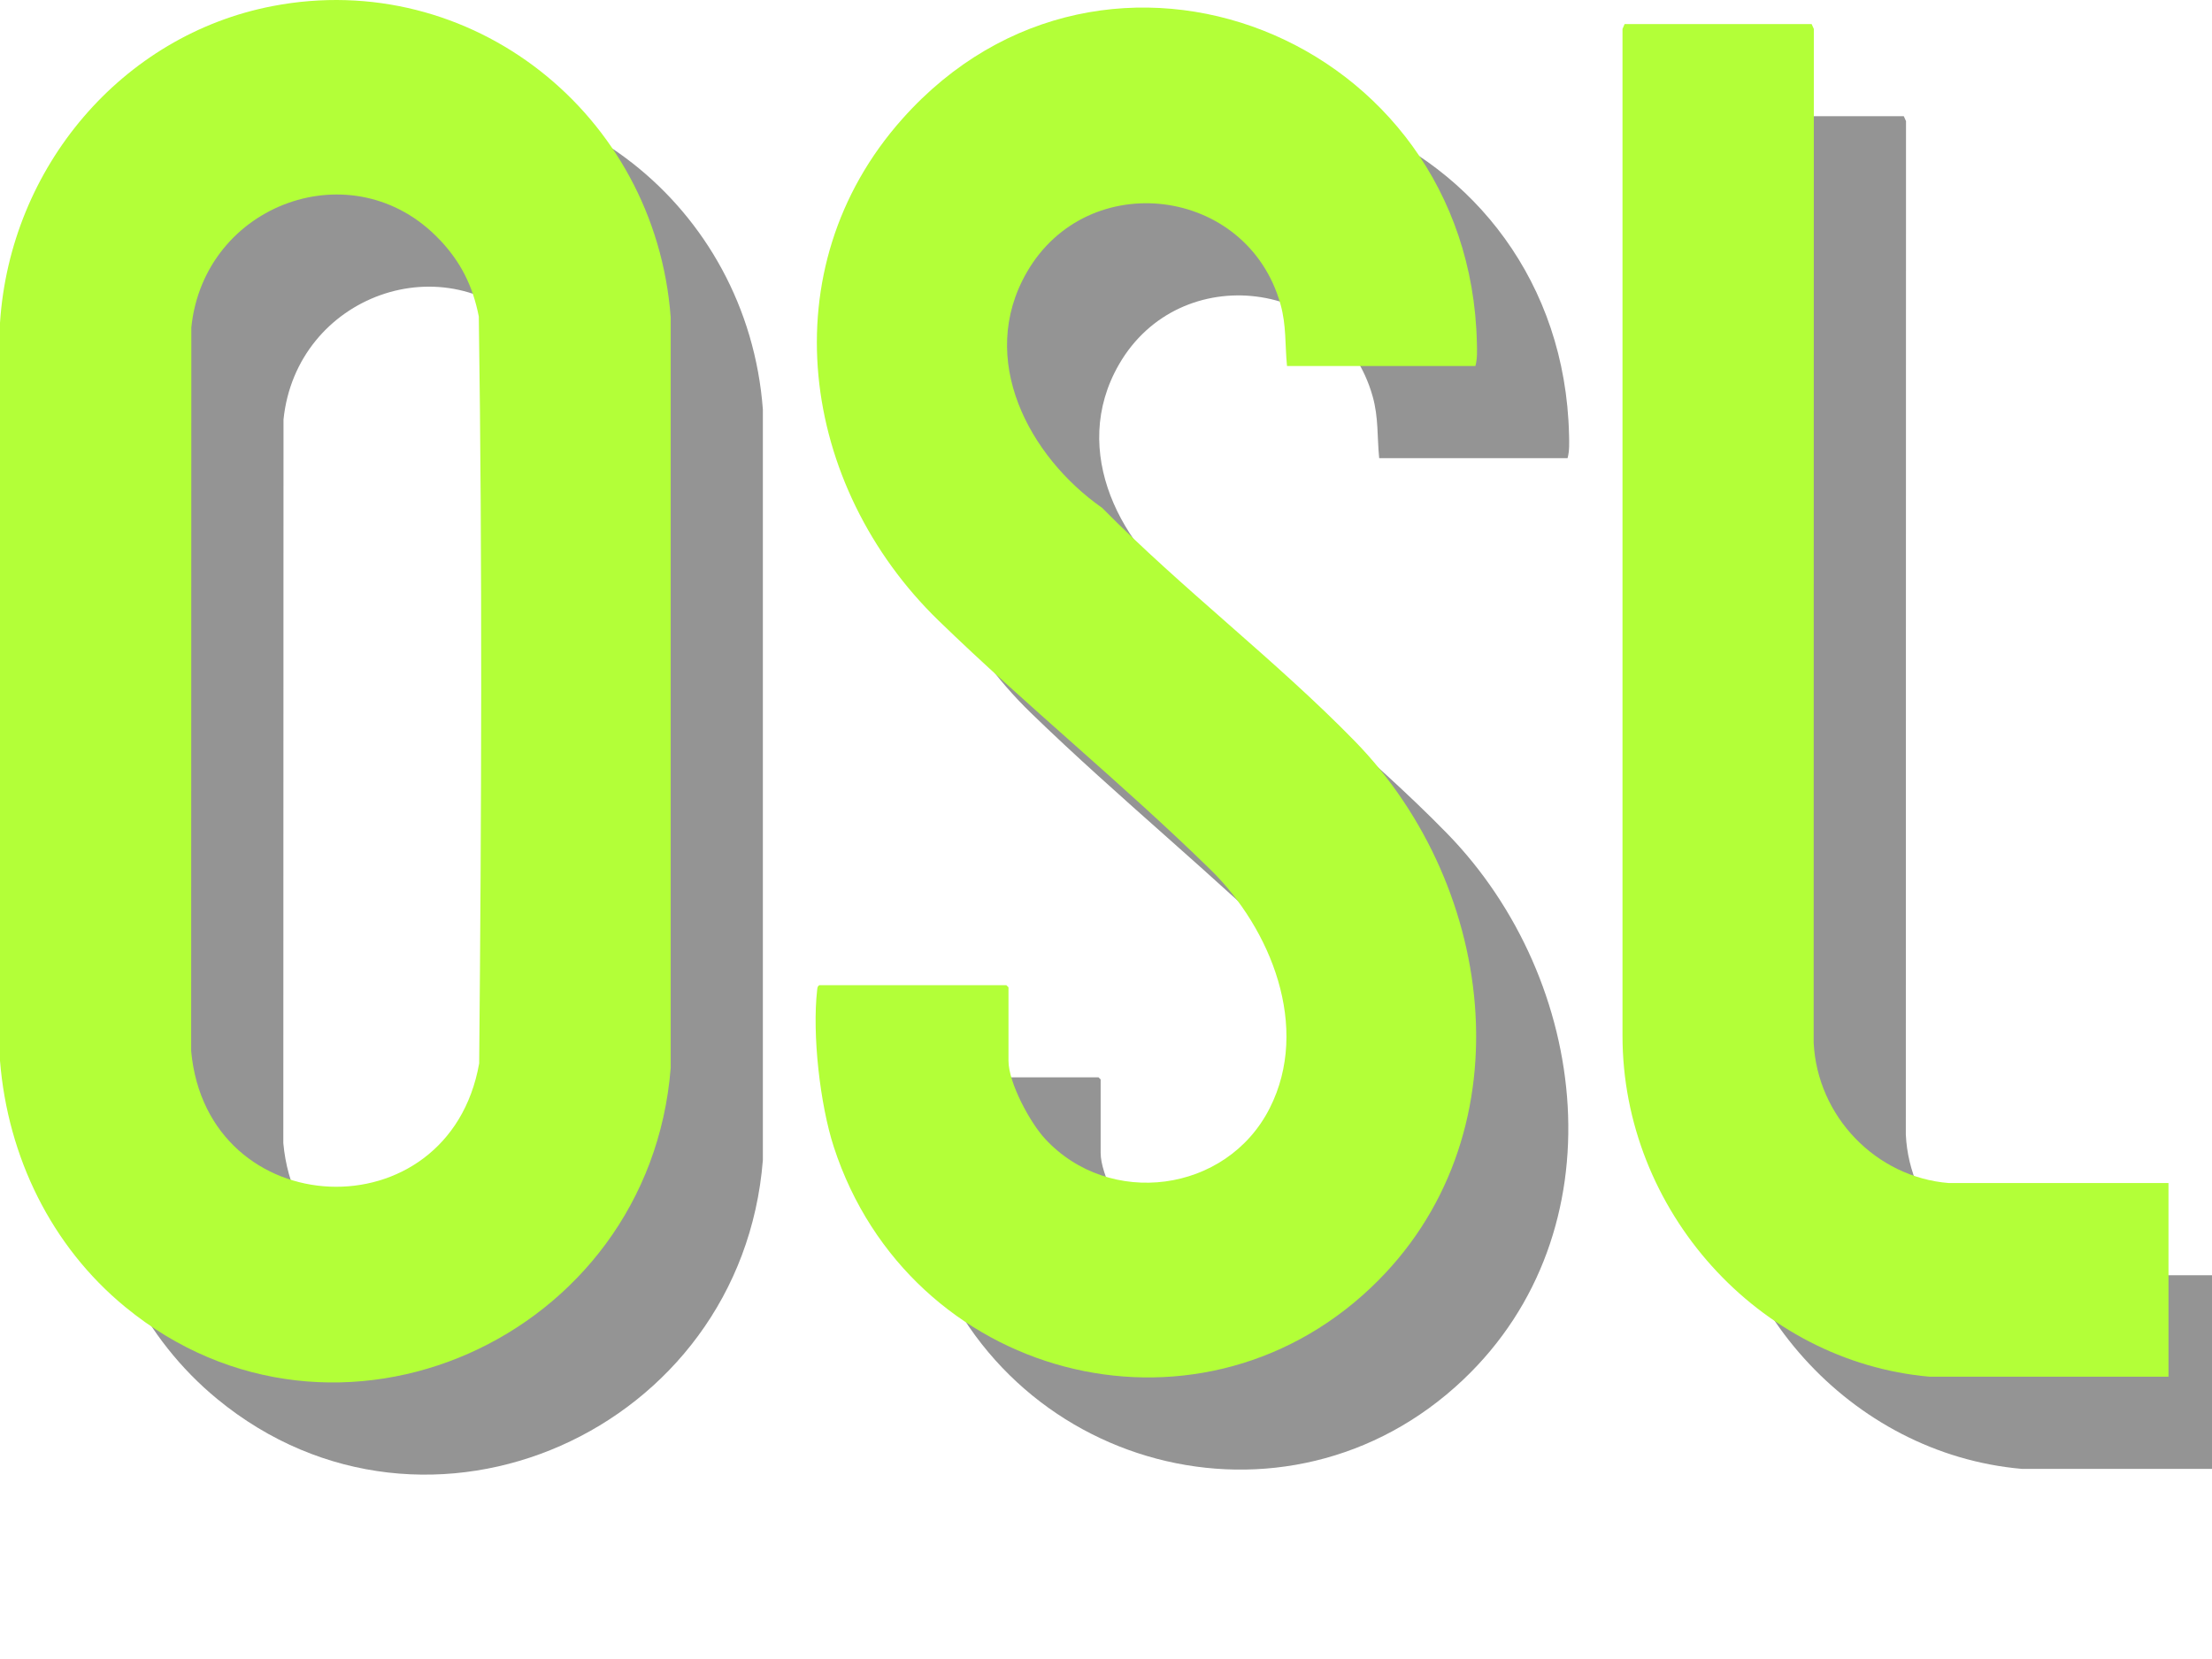
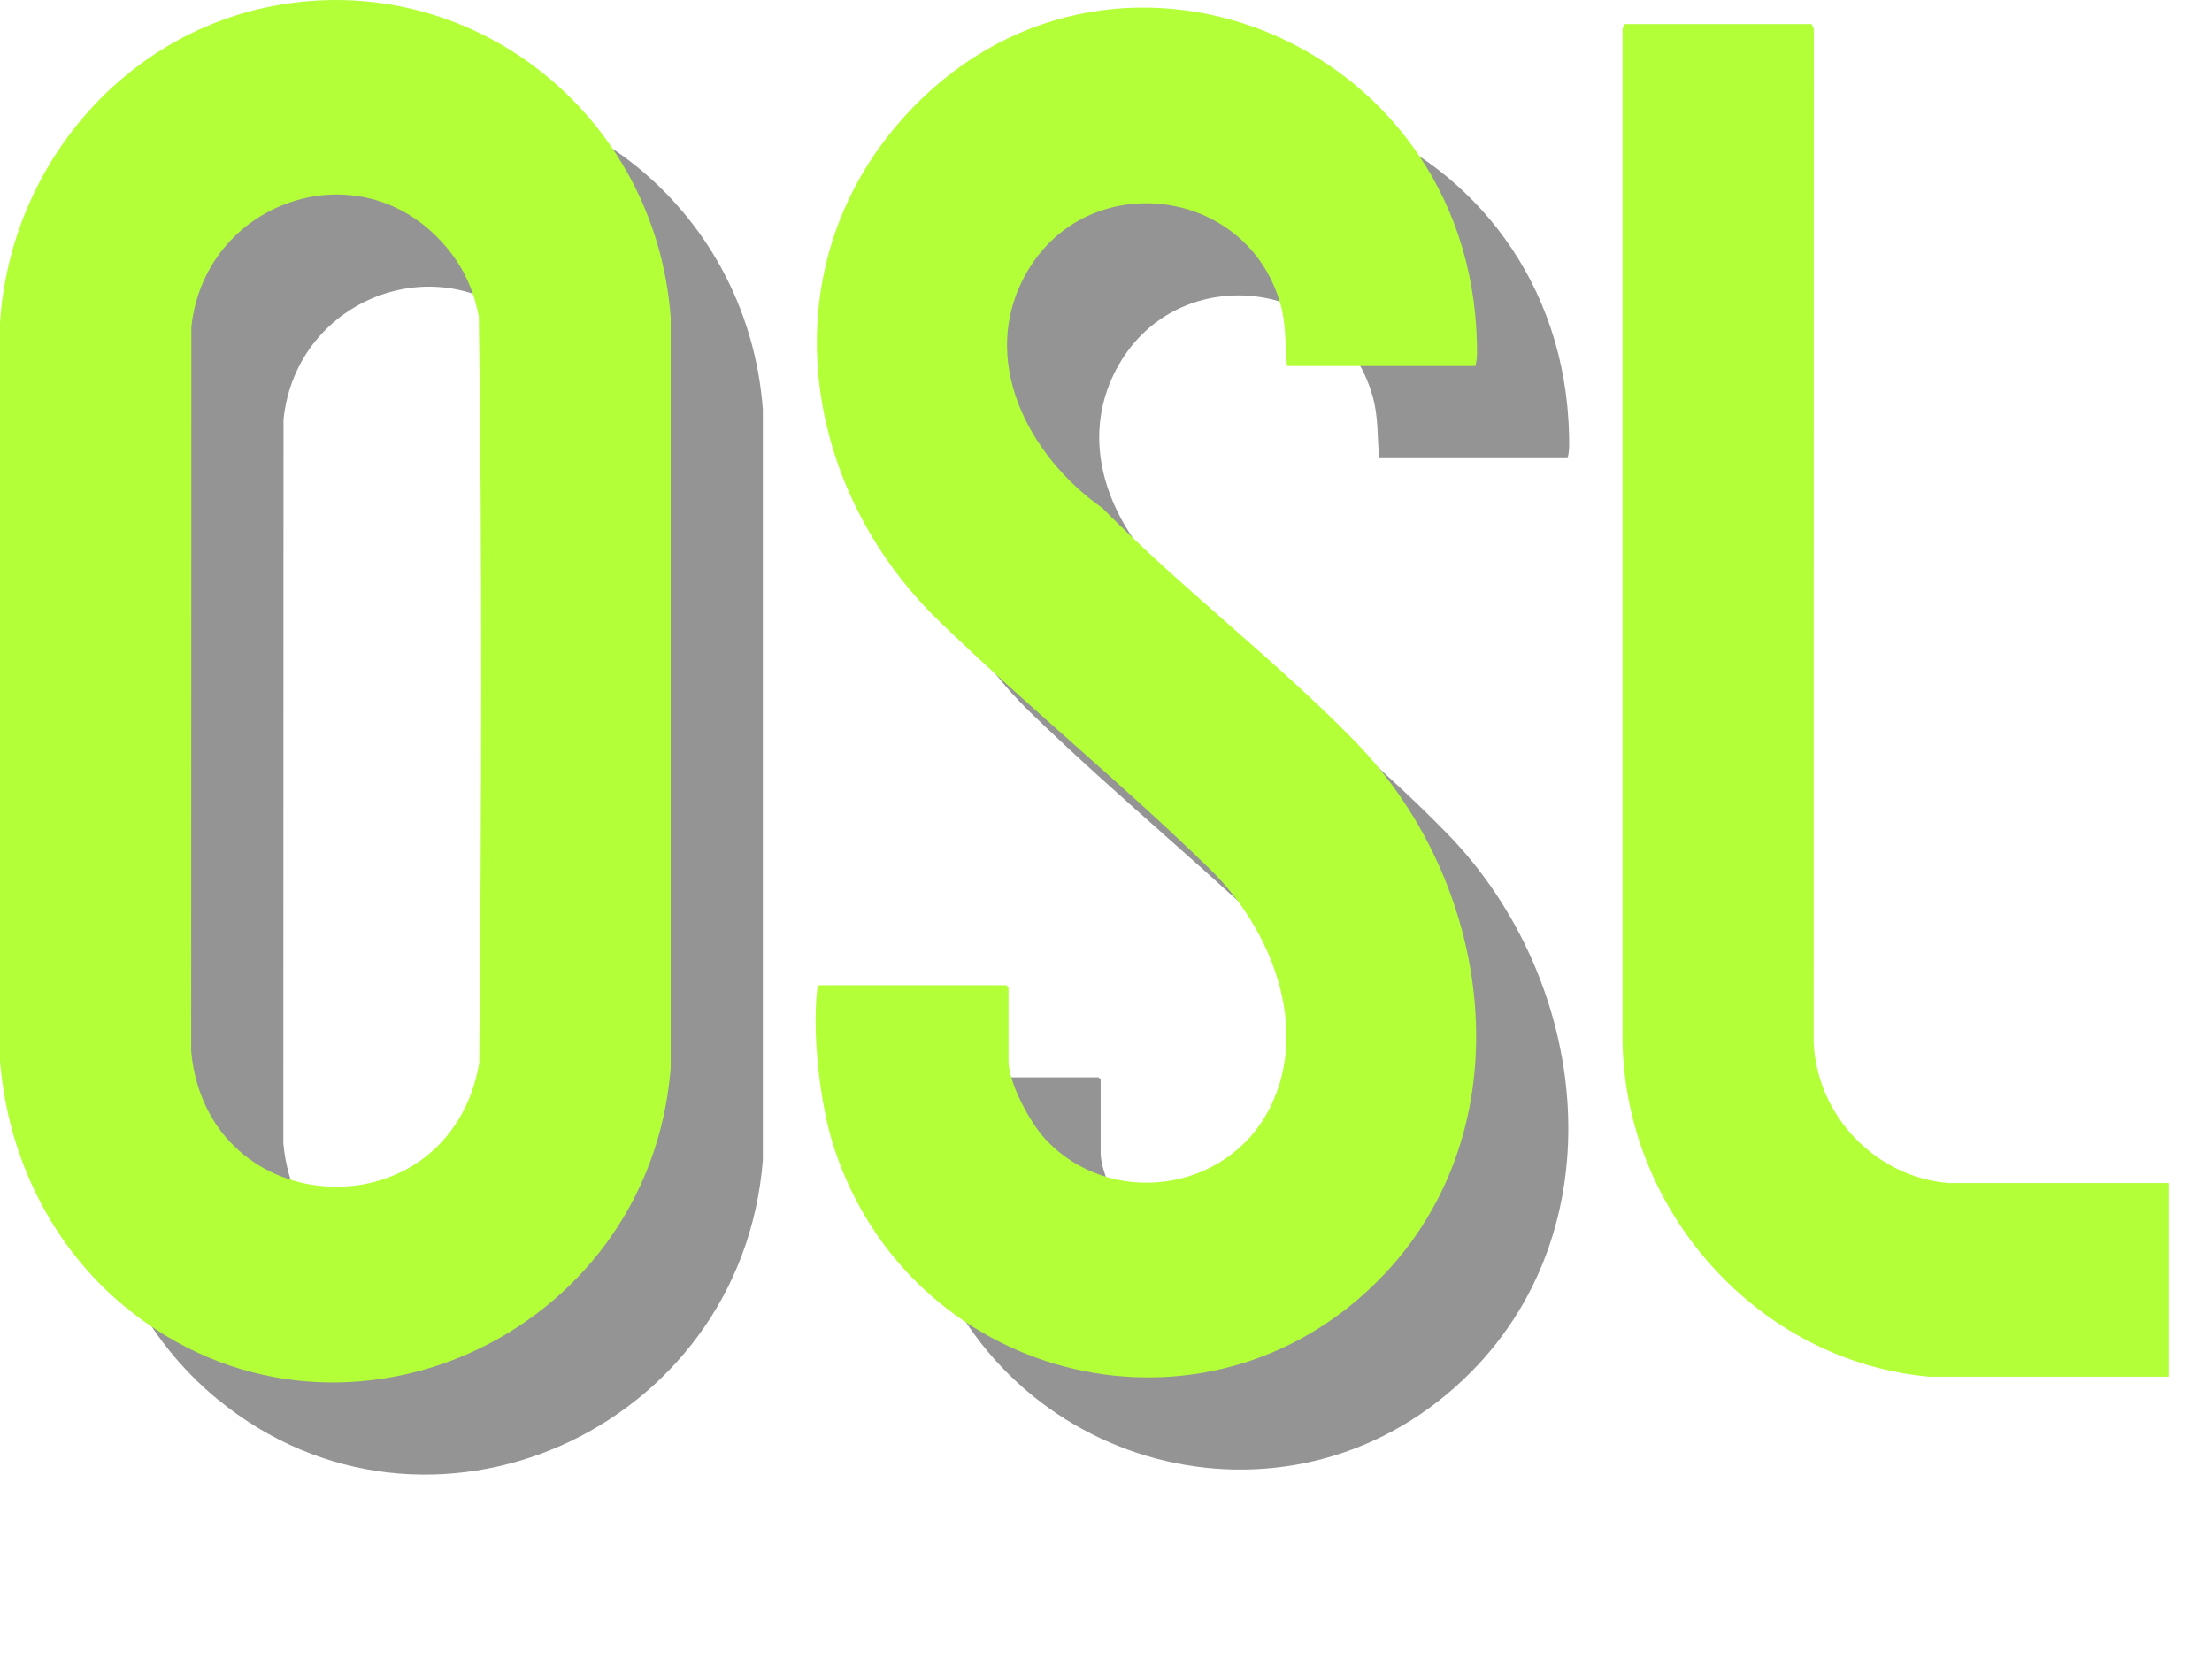
<svg xmlns="http://www.w3.org/2000/svg" width="24" height="18" viewBox="0 0 24 18" fill="none">
  <g transform="translate(1, 1)">
    <path d="M1.358 14.18C0.558 13.523 0.084 12.553 0 11.509V3.503C0.11 1.814 1.323 0.38 2.958 0.066C5.106 -0.347 7.111 1.229 7.277 3.442V11.587C7.045 14.524 3.633 16.05 1.358 14.18H1.358ZM4.771 2.602C3.84 1.615 2.214 2.207 2.076 3.552L2.074 11.403C2.247 13.287 4.869 13.399 5.199 11.538C5.224 8.84 5.234 6.132 5.195 3.434C5.129 3.099 4.999 2.843 4.771 2.601V2.602Z" fill="#949494" />
    <path d="M16.009 3.971H13.964C13.941 3.74 13.958 3.53 13.893 3.3C13.532 2.021 11.802 1.807 11.141 2.954C10.597 3.897 11.166 4.956 11.959 5.511C12.825 6.389 13.844 7.164 14.701 8.043C16.255 9.637 16.578 12.358 14.873 13.972C12.963 15.78 9.864 14.953 9.047 12.445C8.897 11.985 8.811 11.222 8.866 10.742C8.869 10.719 8.868 10.702 8.89 10.689H10.919L10.942 10.712V11.509C10.942 11.749 11.177 12.181 11.338 12.355C12.035 13.11 13.308 12.947 13.776 12.024C14.222 11.145 13.786 10.075 13.137 9.439C12.186 8.507 11.139 7.661 10.182 6.732C8.684 5.277 8.338 2.919 9.792 1.288C11.991 -1.18 15.948 0.393 16.024 3.718C16.026 3.802 16.03 3.89 16.008 3.971H16.009Z" fill="#949494" />
-     <path d="M23.528 12.836V14.937H20.935C19.081 14.774 17.602 13.135 17.604 11.234V0.314L17.627 0.261H19.656L19.68 0.314L19.678 11.311C19.717 12.117 20.358 12.773 21.144 12.836H23.527V12.836H23.528Z" fill="#949494" />
  </g>
  <path d="M1.358 14.18C0.558 13.523 0.084 12.553 0 11.509V3.503C0.11 1.814 1.323 0.38 2.958 0.066C5.106 -0.347 7.111 1.229 7.277 3.442V11.587C7.045 14.524 3.633 16.05 1.358 14.18H1.358ZM4.771 2.602C3.84 1.615 2.214 2.207 2.076 3.552L2.074 11.403C2.247 13.287 4.869 13.399 5.199 11.538C5.224 8.84 5.234 6.132 5.195 3.434C5.129 3.099 4.999 2.843 4.771 2.601V2.602Z" fill="#B3FF38" />
  <path d="M16.009 3.971H13.964C13.941 3.74 13.958 3.53 13.893 3.3C13.532 2.021 11.802 1.807 11.141 2.954C10.597 3.897 11.166 4.956 11.959 5.511C12.825 6.389 13.844 7.164 14.701 8.043C16.255 9.637 16.578 12.358 14.873 13.972C12.963 15.78 9.864 14.953 9.047 12.445C8.897 11.985 8.811 11.222 8.866 10.742C8.869 10.719 8.868 10.702 8.89 10.689H10.919L10.942 10.712V11.509C10.942 11.749 11.177 12.181 11.338 12.355C12.035 13.11 13.308 12.947 13.776 12.024C14.222 11.145 13.786 10.075 13.137 9.439C12.186 8.507 11.139 7.661 10.182 6.732C8.684 5.277 8.338 2.919 9.792 1.288C11.991 -1.18 15.948 0.393 16.024 3.718C16.026 3.802 16.03 3.89 16.008 3.971H16.009Z" fill="#B3FF38" />
  <path d="M23.528 12.836V14.937H20.935C19.081 14.774 17.602 13.135 17.604 11.234V0.314L17.627 0.261H19.656L19.68 0.314L19.678 11.311C19.717 12.117 20.358 12.773 21.144 12.836H23.527V12.836H23.528Z" fill="#B3FF38" />
</svg>